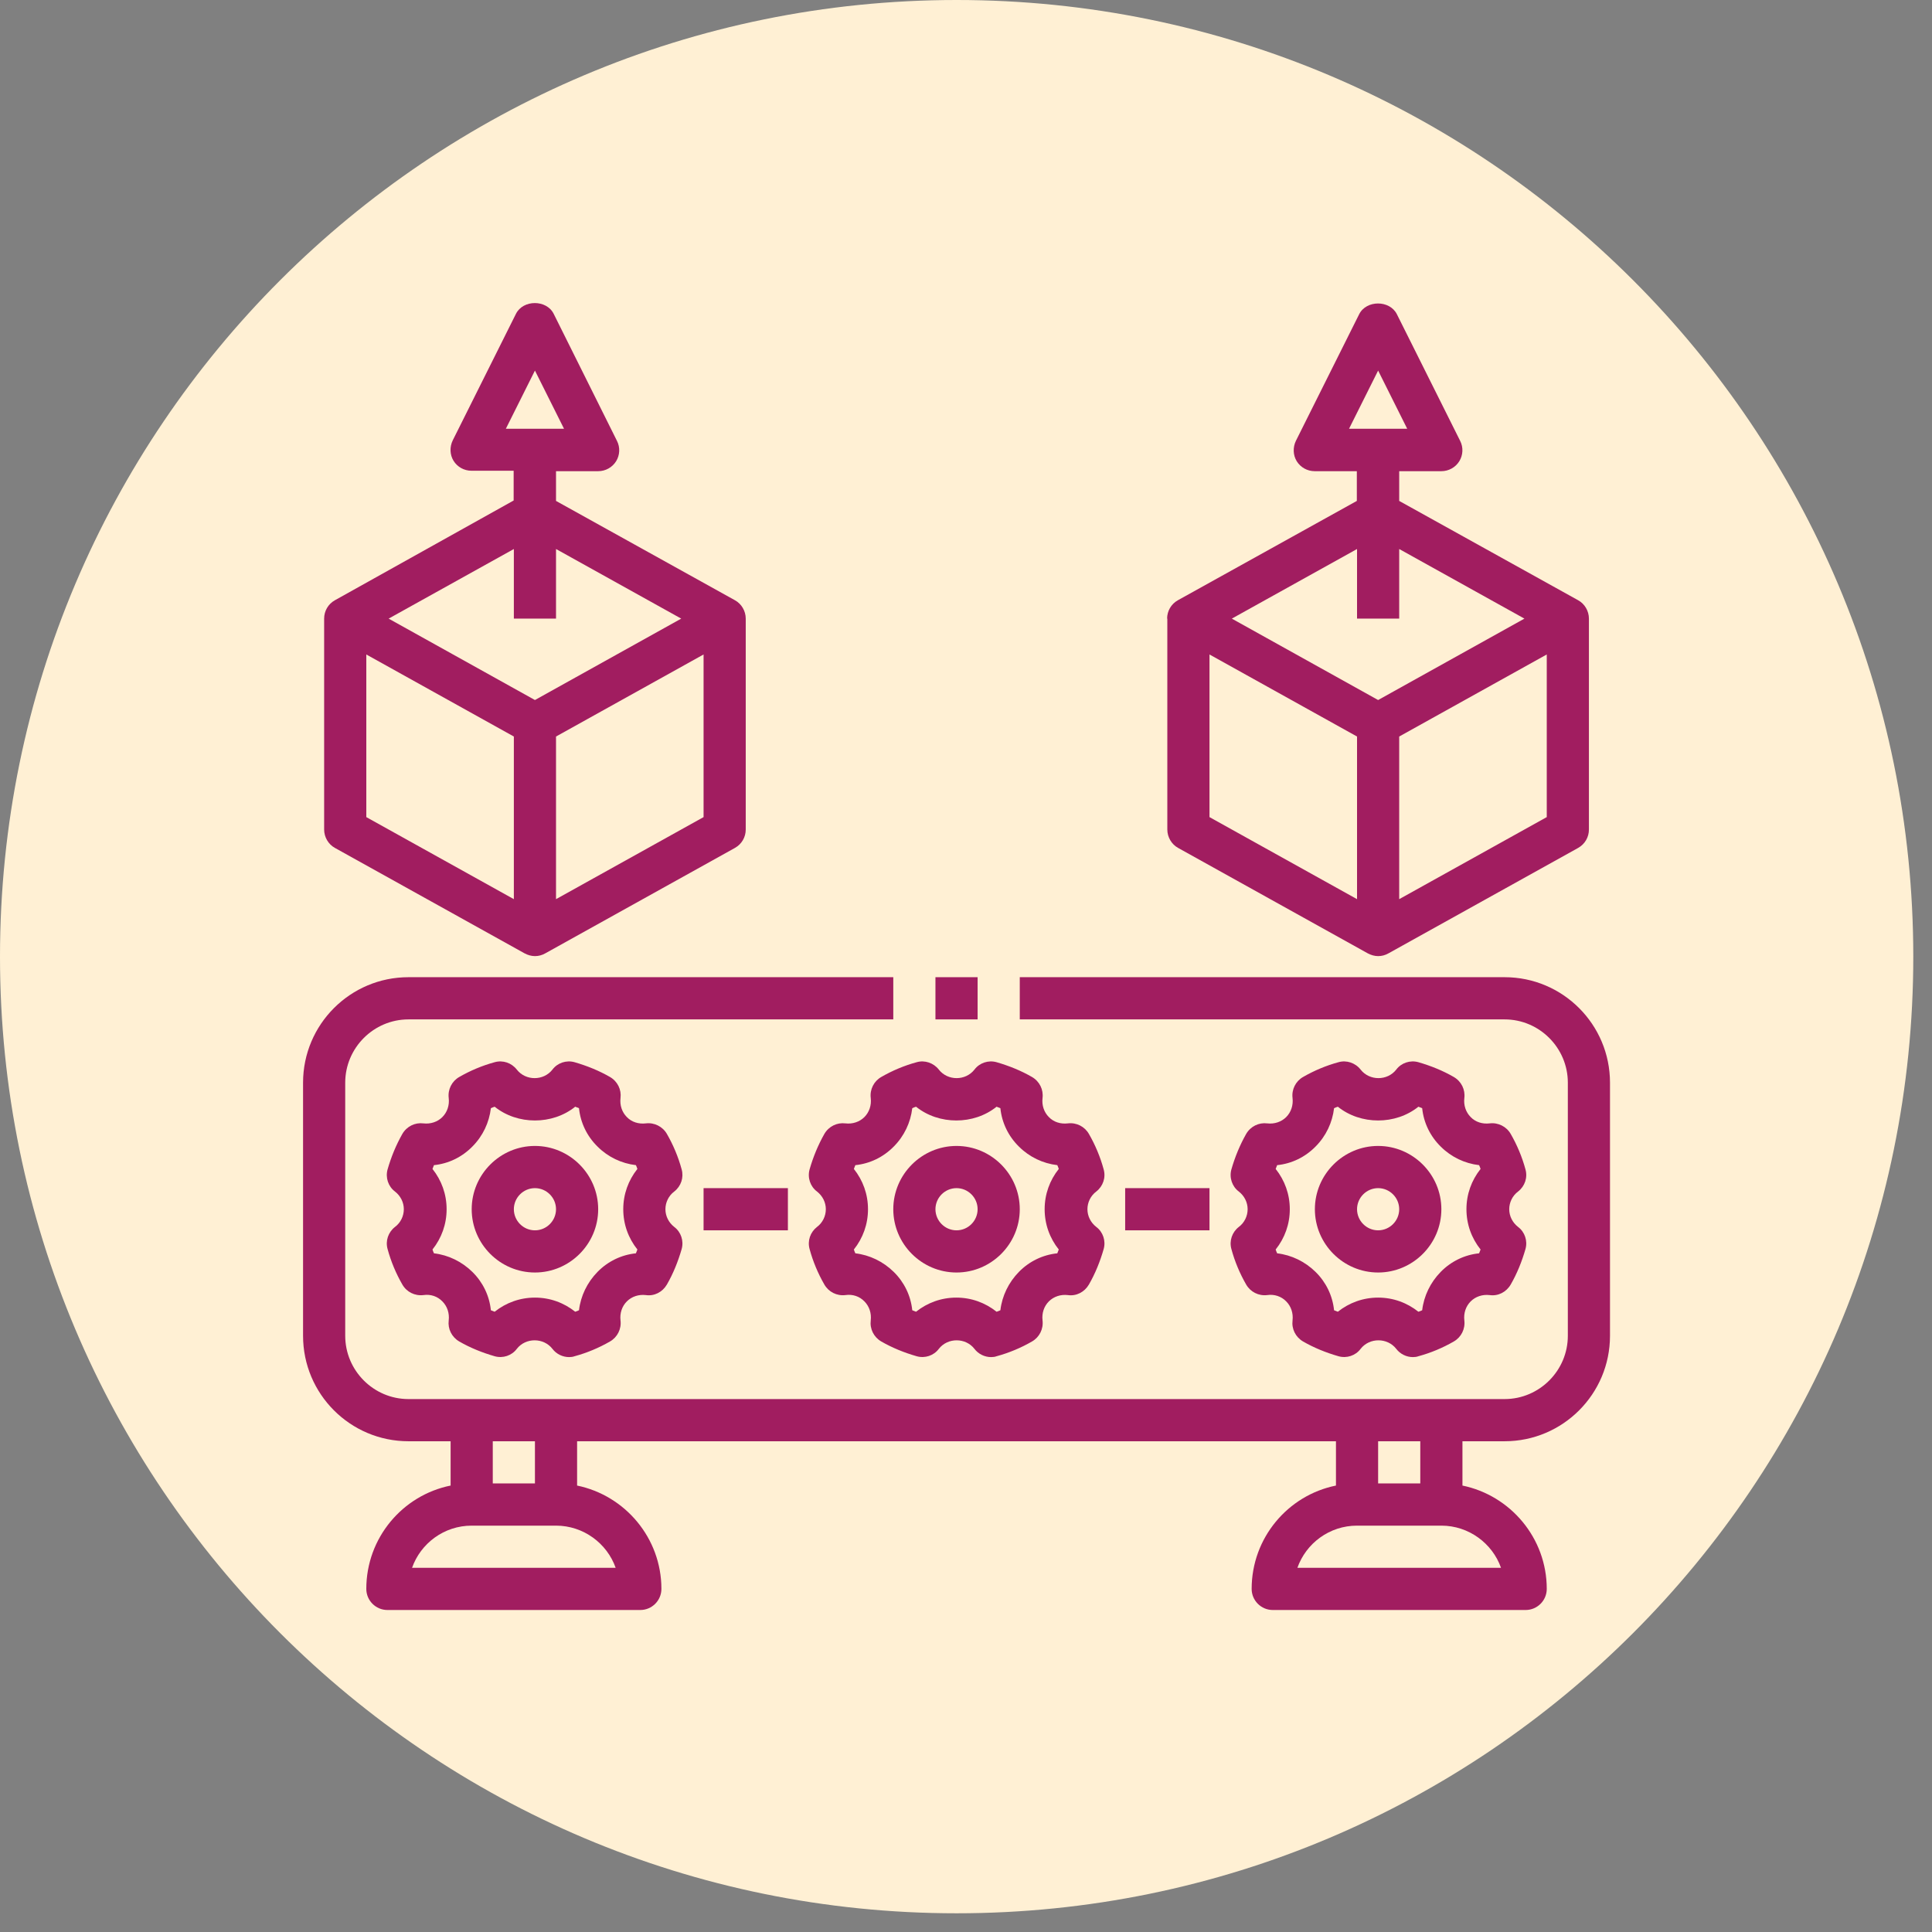
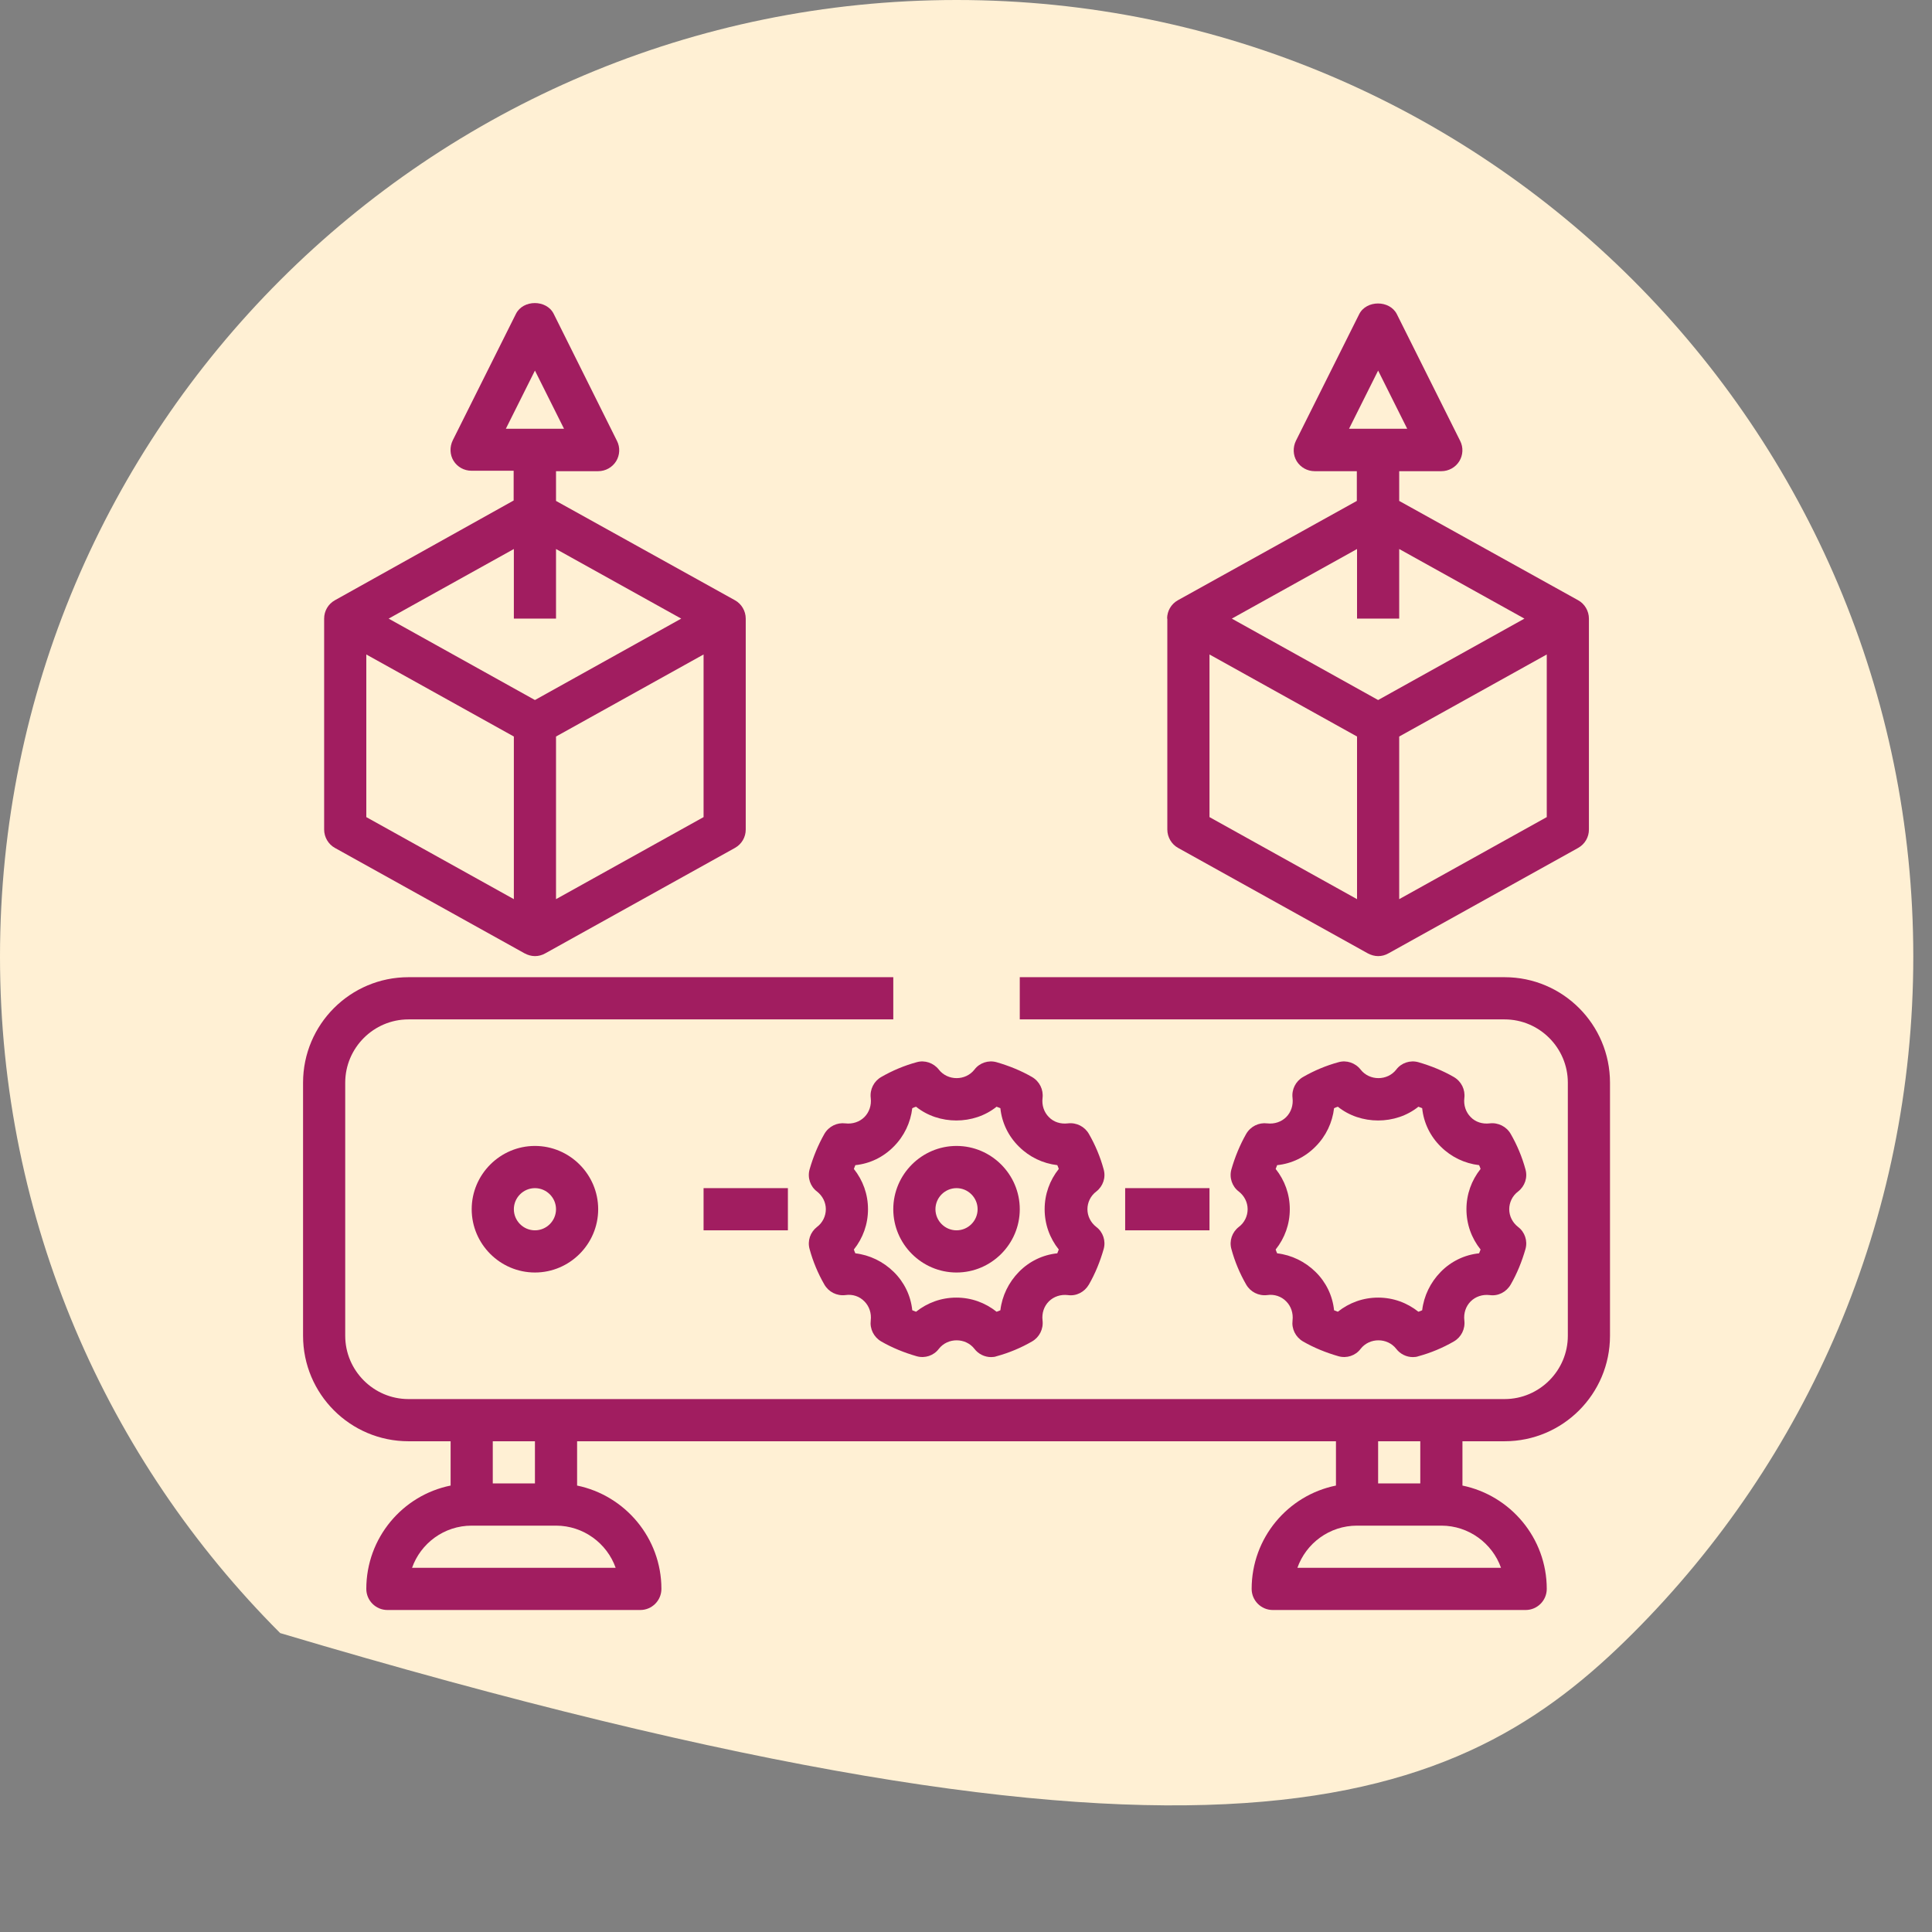
<svg xmlns="http://www.w3.org/2000/svg" fill="none" viewBox="0 0 102 102" height="102" width="102">
  <rect x="0" y="0" width="102" height="102" fill="#808080" stroke="none" />
-   <path fill="#FFF0D4" d="M86.219 14.793C77.08 5.655 64.451 0 50.506 0C36.56 0 23.932 5.655 14.793 14.793C5.655 23.932 0 36.56 0 50.506C0 64.451 5.655 77.08 14.793 86.219C23.932 95.358 36.56 101.012 50.506 101.012C64.451 101.012 77.08 95.358 86.219 86.219C95.358 77.08 101.012 64.451 101.012 50.506C101.012 36.56 95.358 23.932 86.219 14.793Z" />
+   <path fill="#FFF0D4" d="M86.219 14.793C77.08 5.655 64.451 0 50.506 0C36.56 0 23.932 5.655 14.793 14.793C5.655 23.932 0 36.56 0 50.506C0 64.451 5.655 77.08 14.793 86.219C64.451 101.012 77.08 95.358 86.219 86.219C95.358 77.08 101.012 64.451 101.012 50.506C101.012 36.56 95.358 23.932 86.219 14.793Z" />
  <path fill="#A11D60" d="M17.68 31.691C17.324 31.891 17.113 32.259 17.113 32.66V43.796C17.113 44.197 17.335 44.575 17.68 44.765L27.697 50.333C27.863 50.422 28.053 50.478 28.242 50.478C28.431 50.478 28.609 50.433 28.787 50.333L38.803 44.765C39.16 44.564 39.371 44.197 39.371 43.796V32.66C39.371 32.259 39.148 31.88 38.803 31.691L29.355 26.446V24.876H31.581C31.97 24.876 32.326 24.675 32.527 24.352C32.727 24.029 32.749 23.617 32.571 23.272L29.232 16.568C28.854 15.811 27.619 15.811 27.24 16.568L23.902 23.25C23.735 23.595 23.746 24.007 23.946 24.33C24.146 24.653 24.503 24.853 24.892 24.853H27.118V26.424L17.68 31.691ZM27.129 47.471L19.339 43.139V34.553L27.129 38.885V47.471ZM37.145 43.139L29.355 47.471V38.885L37.145 34.553V43.139ZM26.706 22.637L28.242 19.564L29.778 22.637H26.706ZM29.355 32.66V28.985L35.965 32.66L28.242 36.958L20.518 32.66L27.129 28.985V32.66H29.355Z" />
  <path fill="#A11D60" d="M61.629 32.66V43.796C61.629 44.197 61.852 44.575 62.197 44.765L72.213 50.333C72.38 50.422 72.569 50.478 72.758 50.478C72.947 50.478 73.125 50.433 73.303 50.333L83.32 44.765C83.676 44.564 83.887 44.197 83.887 43.796V32.66C83.887 32.259 83.665 31.88 83.32 31.691L73.871 26.446V24.876H76.097C76.486 24.876 76.842 24.675 77.043 24.352C77.243 24.029 77.265 23.617 77.087 23.272L73.749 16.59C73.37 15.833 72.135 15.833 71.757 16.59L68.418 23.272C68.251 23.617 68.262 24.029 68.462 24.352C68.663 24.675 69.019 24.876 69.408 24.876H71.634V26.446L62.185 31.691C61.829 31.891 61.618 32.259 61.618 32.66H61.629ZM81.661 43.139L73.871 47.471V38.885L81.661 34.553V43.139ZM71.222 22.637L72.758 19.564L74.294 22.637H71.222ZM71.645 28.985V32.66H73.871V28.985L80.482 32.66L72.758 36.958L65.034 32.66L71.645 28.985ZM63.855 34.553L71.645 38.885V47.471L63.855 43.139V34.553Z" />
  <path fill="#A11D60" d="M54.484 56.859C53.906 56.525 53.271 56.269 52.614 56.079C52.181 55.957 51.713 56.113 51.446 56.469C50.978 57.07 50.033 57.07 49.565 56.469C49.287 56.113 48.819 55.957 48.397 56.079C47.74 56.257 47.106 56.525 46.527 56.859C46.137 57.081 45.915 57.516 45.971 57.972C46.015 58.351 45.893 58.718 45.637 58.975C45.381 59.231 45.013 59.353 44.635 59.309C44.19 59.253 43.756 59.465 43.522 59.866C43.188 60.456 42.932 61.079 42.743 61.736C42.621 62.171 42.776 62.639 43.133 62.906C43.433 63.14 43.6 63.485 43.6 63.841C43.6 64.198 43.433 64.554 43.133 64.777C42.776 65.055 42.621 65.512 42.743 65.946C42.921 66.603 43.188 67.238 43.522 67.817C43.745 68.207 44.179 68.429 44.635 68.374C45.013 68.318 45.381 68.44 45.637 68.708C45.893 68.964 46.015 69.331 45.971 69.71C45.915 70.155 46.126 70.59 46.527 70.824C47.106 71.158 47.74 71.414 48.397 71.603C48.831 71.726 49.298 71.57 49.565 71.213C50.033 70.612 50.978 70.612 51.446 71.213C51.657 71.492 51.991 71.648 52.325 71.648C52.425 71.648 52.526 71.636 52.614 71.603C53.271 71.425 53.906 71.158 54.484 70.824C54.874 70.601 55.096 70.167 55.041 69.71C54.996 69.331 55.118 68.964 55.374 68.708C55.63 68.452 55.998 68.329 56.376 68.374C56.821 68.44 57.255 68.218 57.489 67.817C57.823 67.238 58.079 66.603 58.268 65.946C58.391 65.512 58.235 65.044 57.879 64.777C57.578 64.543 57.411 64.198 57.411 63.841C57.411 63.485 57.578 63.129 57.879 62.906C58.235 62.627 58.391 62.171 58.268 61.736C58.09 61.079 57.823 60.445 57.489 59.866C57.266 59.476 56.832 59.253 56.376 59.309C55.998 59.353 55.63 59.242 55.374 58.975C55.118 58.718 54.996 58.351 55.041 57.972C55.096 57.527 54.885 57.093 54.484 56.859ZM55.82 61.514C55.853 61.581 55.875 61.647 55.898 61.714C55.419 62.316 55.152 63.05 55.152 63.841C55.152 64.632 55.419 65.367 55.898 65.968C55.875 66.035 55.842 66.102 55.82 66.169C55.052 66.247 54.34 66.592 53.794 67.149C53.249 67.706 52.904 68.418 52.815 69.175C52.748 69.209 52.681 69.231 52.614 69.253C52.014 68.775 51.279 68.507 50.489 68.507C49.699 68.507 48.964 68.775 48.363 69.253C48.297 69.231 48.23 69.198 48.163 69.175C48.085 68.407 47.74 67.694 47.184 67.149C46.627 66.603 45.915 66.258 45.158 66.169C45.125 66.102 45.102 66.035 45.08 65.968C45.559 65.367 45.826 64.632 45.826 63.841C45.826 63.05 45.559 62.316 45.08 61.714C45.102 61.647 45.136 61.581 45.158 61.514C45.926 61.436 46.638 61.09 47.184 60.534C47.74 59.977 48.074 59.264 48.163 58.507C48.23 58.474 48.297 58.451 48.363 58.429C49.565 59.398 51.413 59.398 52.614 58.429C52.681 58.451 52.748 58.485 52.815 58.507C52.893 59.275 53.238 59.988 53.794 60.534C54.351 61.09 55.063 61.425 55.82 61.514Z" />
  <path fill="#A11D60" d="M50.5 60.5C48.664 60.5 47.161 62.004 47.161 63.841C47.161 65.679 48.664 67.182 50.5 67.182C52.336 67.182 53.839 65.679 53.839 63.841C53.839 62.004 52.336 60.5 50.5 60.5ZM50.5 64.955C49.888 64.955 49.387 64.454 49.387 63.841C49.387 63.229 49.888 62.728 50.5 62.728C51.112 62.728 51.613 63.229 51.613 63.841C51.613 64.454 51.112 64.955 50.5 64.955Z" />
-   <path fill="#A11D60" d="M35.598 62.906C35.954 62.627 36.11 62.171 35.988 61.736C35.81 61.079 35.543 60.445 35.209 59.866C34.986 59.476 34.541 59.253 34.096 59.309C33.717 59.353 33.35 59.242 33.094 58.975C32.838 58.718 32.716 58.351 32.76 57.972C32.816 57.527 32.605 57.093 32.204 56.859C31.625 56.525 30.991 56.269 30.334 56.079C29.9 55.957 29.433 56.113 29.166 56.469C28.698 57.07 27.752 57.07 27.285 56.469C27.007 56.113 26.55 55.957 26.116 56.079C25.46 56.257 24.825 56.525 24.247 56.859C23.857 57.081 23.634 57.516 23.69 57.972C23.735 58.351 23.612 58.718 23.356 58.975C23.1 59.231 22.733 59.353 22.355 59.309C21.91 59.253 21.476 59.465 21.242 59.866C20.908 60.456 20.652 61.079 20.463 61.736C20.34 62.171 20.496 62.639 20.852 62.906C21.153 63.14 21.32 63.485 21.32 63.841C21.32 64.198 21.153 64.554 20.852 64.777C20.496 65.055 20.34 65.512 20.463 65.946C20.641 66.603 20.908 67.238 21.242 67.817C21.464 68.207 21.898 68.429 22.355 68.374C22.733 68.318 23.1 68.44 23.356 68.708C23.612 68.964 23.735 69.331 23.69 69.71C23.634 70.155 23.846 70.59 24.247 70.824C24.825 71.158 25.46 71.414 26.116 71.603C26.55 71.726 27.018 71.57 27.285 71.213C27.752 70.612 28.698 70.612 29.166 71.213C29.377 71.492 29.711 71.648 30.045 71.648C30.145 71.648 30.245 71.636 30.334 71.603C30.991 71.425 31.625 71.158 32.204 70.824C32.593 70.601 32.816 70.167 32.76 69.71C32.716 69.331 32.838 68.964 33.094 68.708C33.35 68.452 33.717 68.329 34.096 68.374C34.541 68.44 34.975 68.218 35.209 67.817C35.543 67.238 35.798 66.603 35.988 65.946C36.11 65.512 35.954 65.044 35.598 64.777C35.298 64.543 35.131 64.198 35.131 63.841C35.131 63.485 35.298 63.129 35.598 62.906ZM33.651 65.968C33.628 66.035 33.595 66.102 33.573 66.169C32.805 66.247 32.093 66.592 31.547 67.149C31.002 67.706 30.657 68.418 30.568 69.175C30.501 69.209 30.434 69.231 30.368 69.253C29.767 68.775 29.032 68.507 28.242 68.507C27.452 68.507 26.717 68.775 26.116 69.253C26.049 69.231 25.983 69.198 25.916 69.175C25.838 68.407 25.493 67.694 24.937 67.149C24.38 66.603 23.668 66.258 22.911 66.169C22.878 66.102 22.855 66.035 22.833 65.968C23.312 65.367 23.579 64.632 23.579 63.841C23.579 63.05 23.312 62.316 22.833 61.714C22.855 61.647 22.889 61.581 22.911 61.514C23.679 61.436 24.391 61.09 24.937 60.534C25.493 59.977 25.827 59.264 25.916 58.507C25.983 58.474 26.049 58.451 26.116 58.429C27.318 59.398 29.166 59.398 30.368 58.429C30.434 58.451 30.501 58.485 30.568 58.507C30.646 59.275 30.991 59.988 31.547 60.534C32.104 61.09 32.816 61.425 33.573 61.514C33.606 61.581 33.628 61.647 33.651 61.714C33.172 62.316 32.905 63.05 32.905 63.841C32.905 64.632 33.172 65.367 33.651 65.968Z" />
  <path fill="#A11D60" d="M28.242 60.5C26.406 60.5 24.903 62.004 24.903 63.841C24.903 65.679 26.406 67.182 28.242 67.182C30.078 67.182 31.581 65.679 31.581 63.841C31.581 62.004 30.078 60.5 28.242 60.5ZM28.242 64.955C27.63 64.955 27.129 64.454 27.129 63.841C27.129 63.229 27.63 62.728 28.242 62.728C28.854 62.728 29.355 63.229 29.355 63.841C29.355 64.454 28.854 64.955 28.242 64.955Z" />
  <path fill="#A11D60" d="M65.402 64.777C65.046 65.055 64.89 65.512 65.012 65.946C65.19 66.603 65.457 67.238 65.791 67.817C66.014 68.207 66.448 68.429 66.904 68.374C67.272 68.318 67.65 68.44 67.906 68.708C68.162 68.964 68.284 69.331 68.24 69.71C68.184 70.155 68.395 70.59 68.796 70.824C69.375 71.158 70.009 71.414 70.666 71.603C71.1 71.726 71.567 71.57 71.834 71.213C72.302 70.612 73.248 70.612 73.715 71.213C73.927 71.492 74.26 71.648 74.594 71.648C74.695 71.648 74.795 71.636 74.884 71.603C75.54 71.425 76.175 71.158 76.753 70.824C77.143 70.601 77.365 70.167 77.31 69.71C77.265 69.331 77.388 68.964 77.644 68.708C77.9 68.452 78.267 68.329 78.645 68.374C79.091 68.44 79.525 68.218 79.758 67.817C80.092 67.238 80.348 66.603 80.537 65.946C80.66 65.512 80.504 65.044 80.148 64.777C79.847 64.543 79.68 64.198 79.68 63.841C79.68 63.485 79.847 63.129 80.148 62.906C80.504 62.627 80.66 62.171 80.537 61.736C80.359 61.079 80.092 60.445 79.758 59.866C79.536 59.476 79.091 59.253 78.645 59.309C78.267 59.353 77.9 59.242 77.644 58.975C77.388 58.718 77.265 58.351 77.31 57.972C77.365 57.527 77.154 57.093 76.753 56.859C76.175 56.525 75.54 56.269 74.884 56.079C74.45 55.957 73.982 56.113 73.715 56.469C73.248 57.07 72.302 57.07 71.834 56.469C71.556 56.113 71.089 55.957 70.666 56.079C70.009 56.257 69.375 56.525 68.796 56.859C68.407 57.081 68.184 57.516 68.24 57.972C68.284 58.351 68.162 58.718 67.906 58.975C67.65 59.231 67.283 59.353 66.904 59.309C66.459 59.253 66.025 59.465 65.791 59.866C65.457 60.456 65.201 61.079 65.012 61.736C64.89 62.171 65.046 62.639 65.402 62.906C65.702 63.14 65.869 63.485 65.869 63.841C65.869 64.198 65.702 64.554 65.402 64.777ZM67.349 61.714C67.372 61.647 67.405 61.581 67.427 61.514C68.195 61.436 68.907 61.09 69.453 60.534C70.009 59.977 70.343 59.264 70.432 58.507C70.499 58.474 70.566 58.451 70.632 58.429C71.834 59.398 73.682 59.398 74.884 58.429C74.951 58.451 75.017 58.485 75.084 58.507C75.162 59.275 75.507 59.988 76.063 60.534C76.62 61.09 77.332 61.425 78.089 61.514C78.122 61.581 78.144 61.647 78.167 61.714C77.688 62.316 77.421 63.05 77.421 63.841C77.421 64.632 77.688 65.367 78.167 65.968C78.144 66.035 78.111 66.102 78.089 66.169C77.321 66.247 76.609 66.592 76.063 67.149C75.518 67.706 75.173 68.418 75.084 69.175C75.017 69.209 74.951 69.231 74.884 69.253C74.283 68.775 73.548 68.507 72.758 68.507C71.968 68.507 71.233 68.775 70.632 69.253C70.566 69.231 70.499 69.198 70.432 69.175C70.354 68.407 70.009 67.694 69.453 67.149C68.896 66.603 68.184 66.258 67.427 66.169C67.394 66.102 67.372 66.035 67.349 65.968C67.828 65.367 68.095 64.632 68.095 63.841C68.095 63.05 67.828 62.316 67.349 61.714Z" />
-   <path fill="#A11D60" d="M72.758 67.182C74.594 67.182 76.097 65.679 76.097 63.841C76.097 62.004 74.594 60.5 72.758 60.5C70.922 60.5 69.419 62.004 69.419 63.841C69.419 65.679 70.922 67.182 72.758 67.182ZM72.758 62.728C73.37 62.728 73.871 63.229 73.871 63.841C73.871 64.454 73.37 64.955 72.758 64.955C72.146 64.955 71.645 64.454 71.645 63.841C71.645 63.229 72.146 62.728 72.758 62.728Z" />
  <path fill="#A11D60" d="M79.436 51.591H53.839V53.819H79.436C81.272 53.819 82.774 55.322 82.774 57.16V70.523C82.774 72.36 81.272 73.864 79.436 73.864H21.564C19.728 73.864 18.226 72.36 18.226 70.523V57.16C18.226 55.322 19.728 53.819 21.564 53.819H47.161V51.591H21.564C18.493 51.591 16 54.086 16 57.16V70.523C16 73.597 18.493 76.091 21.564 76.091H23.79V78.43C21.253 78.942 19.339 81.191 19.339 83.886C19.339 84.499 19.84 85 20.452 85H33.806C34.419 85 34.919 84.499 34.919 83.886C34.919 81.203 33.005 78.953 30.468 78.43V76.091H70.532V78.43C67.995 78.942 66.081 81.191 66.081 83.886C66.081 84.499 66.582 85 67.194 85H80.548C81.16 85 81.661 84.499 81.661 83.886C81.661 81.203 79.747 78.953 77.21 78.43V76.091H79.436C82.507 76.091 85 73.597 85 70.523V57.16C85 54.086 82.507 51.591 79.436 51.591ZM26.016 76.091H28.242V78.318H26.016V76.091ZM32.504 82.773H21.754C22.21 81.481 23.445 80.546 24.903 80.546H29.355C30.802 80.546 32.048 81.481 32.504 82.773ZM72.758 76.091H74.984V78.318H72.758V76.091ZM79.246 82.773H68.496C68.952 81.481 70.187 80.546 71.645 80.546H76.097C77.543 80.546 78.79 81.481 79.246 82.773Z" />
  <path fill="#A11D60" d="M37.145 62.728H41.597V64.955H37.145V62.728Z" />
  <path fill="#A11D60" d="M59.403 62.728H63.855V64.955H59.403V62.728Z" />
-   <path fill="#A11D60" d="M49.387 51.591H51.613V53.819H49.387V51.591Z" />
</svg>